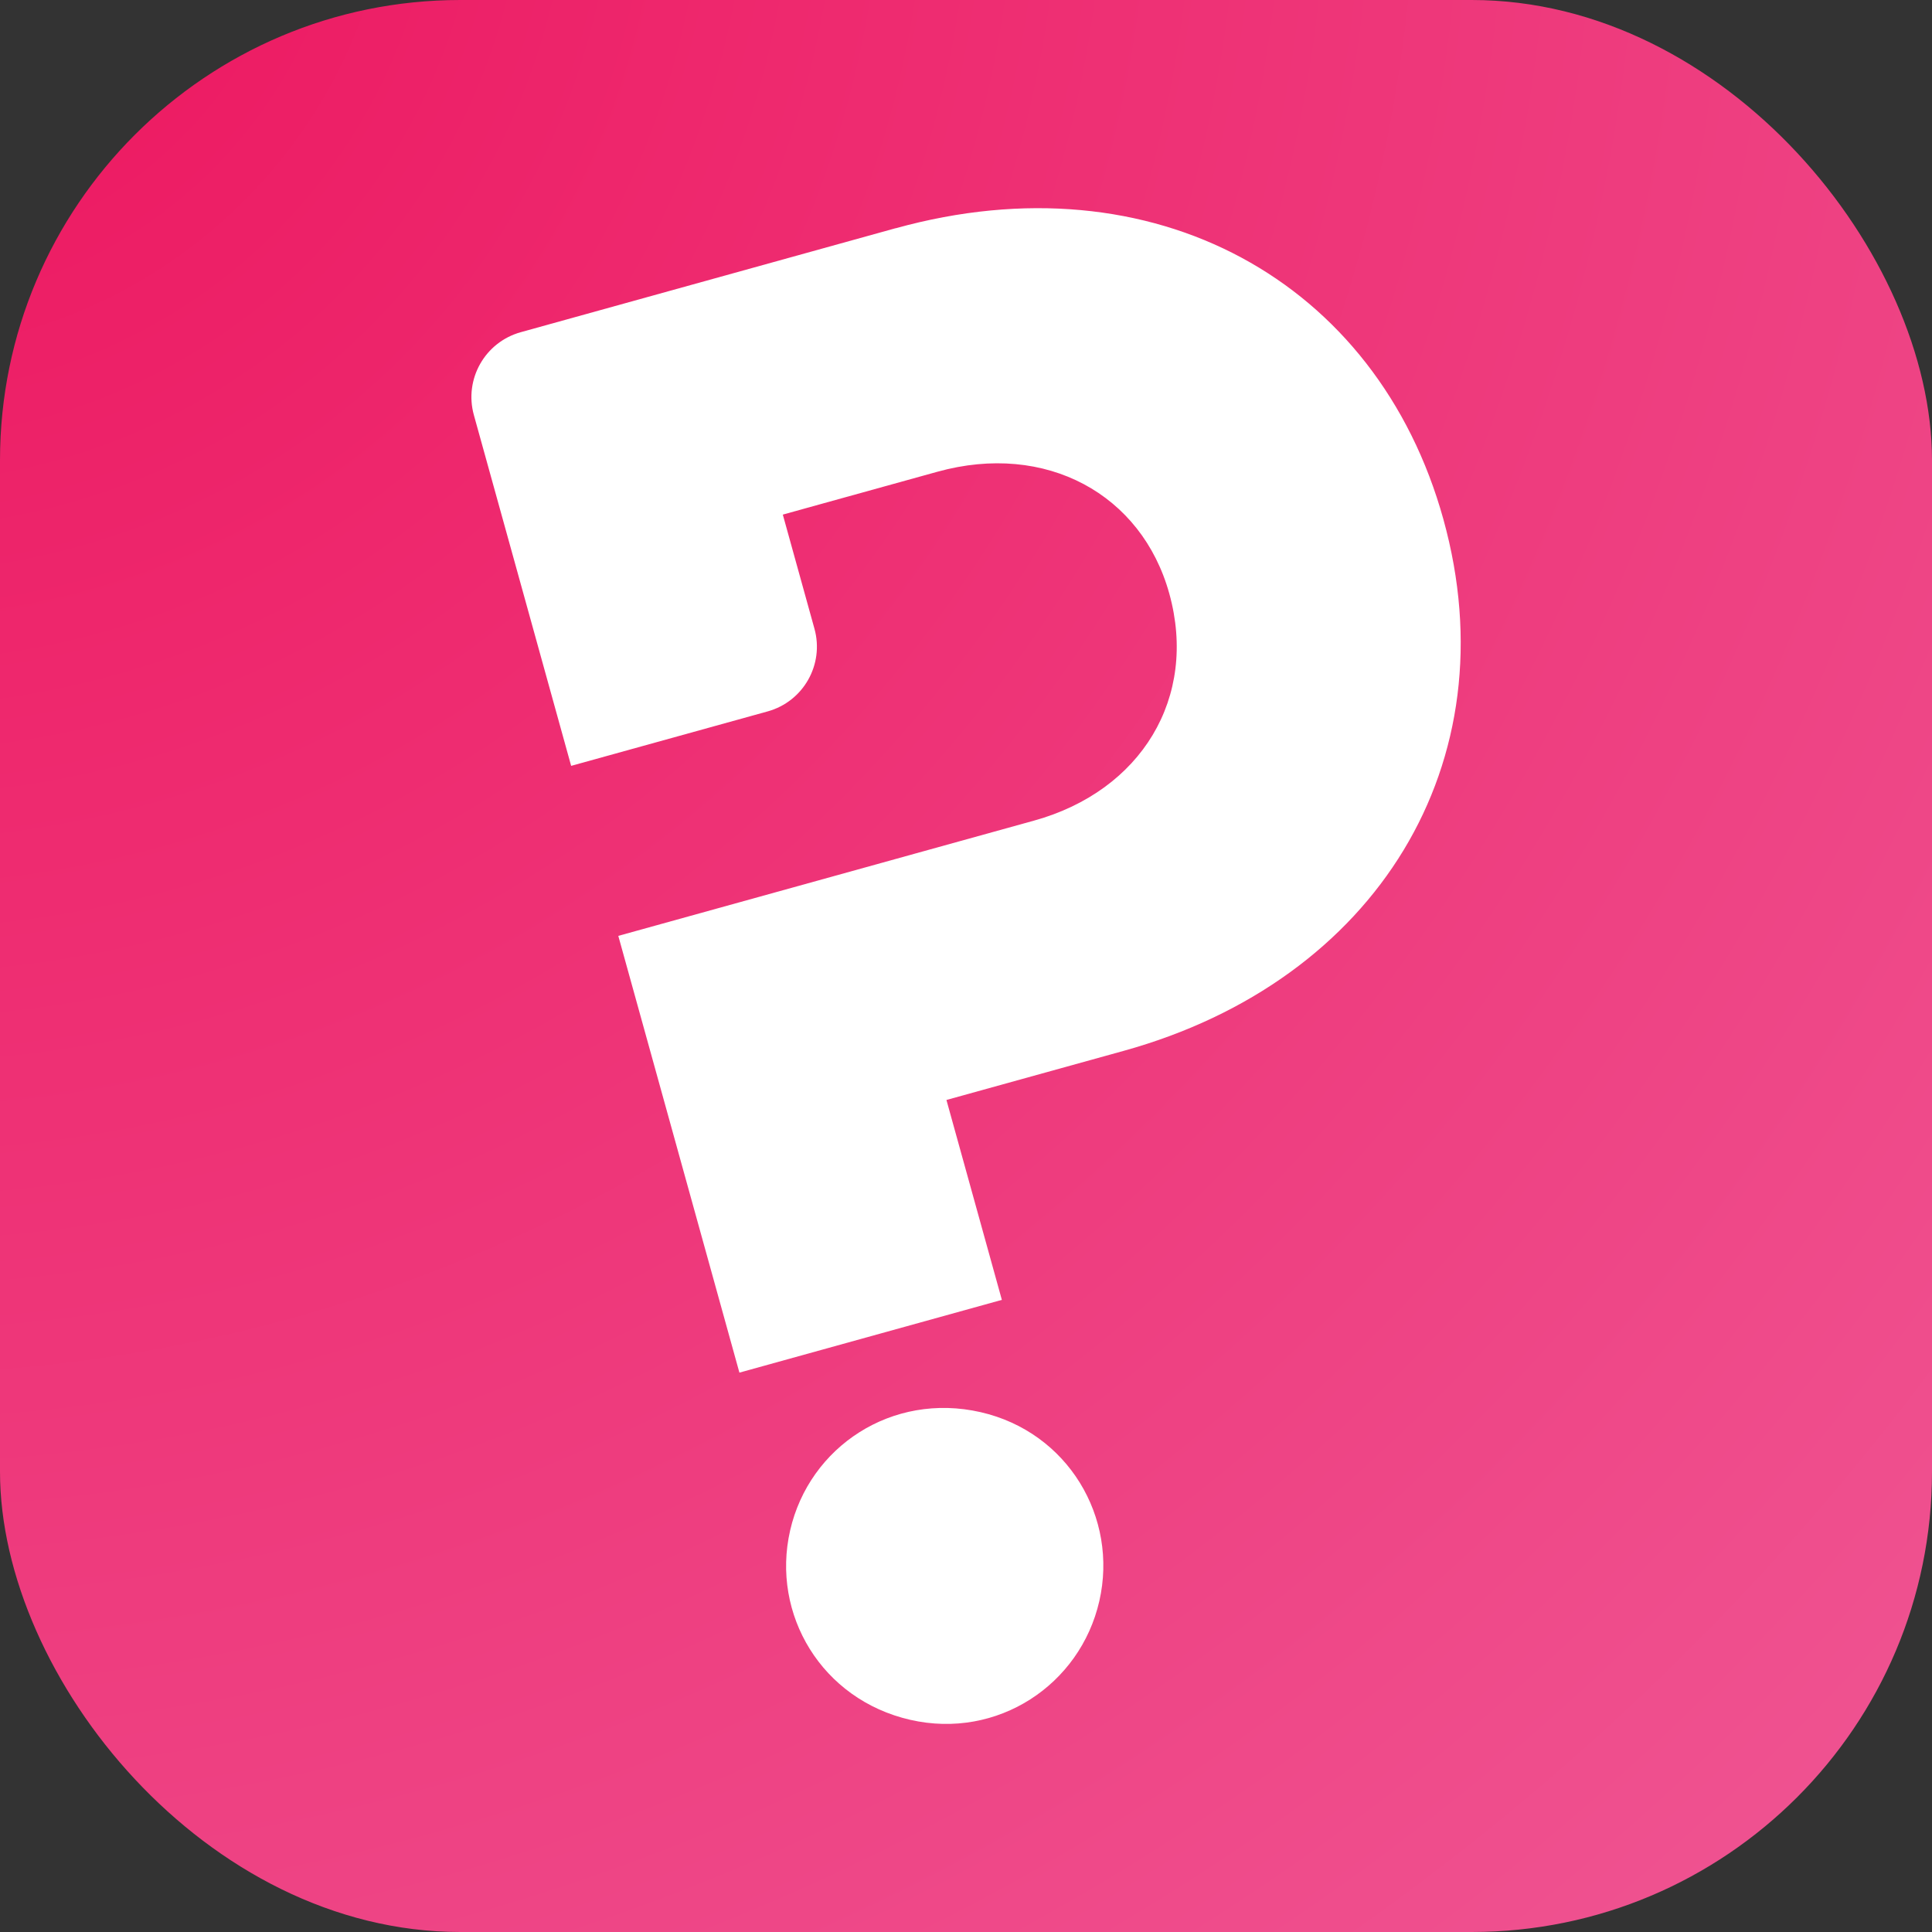
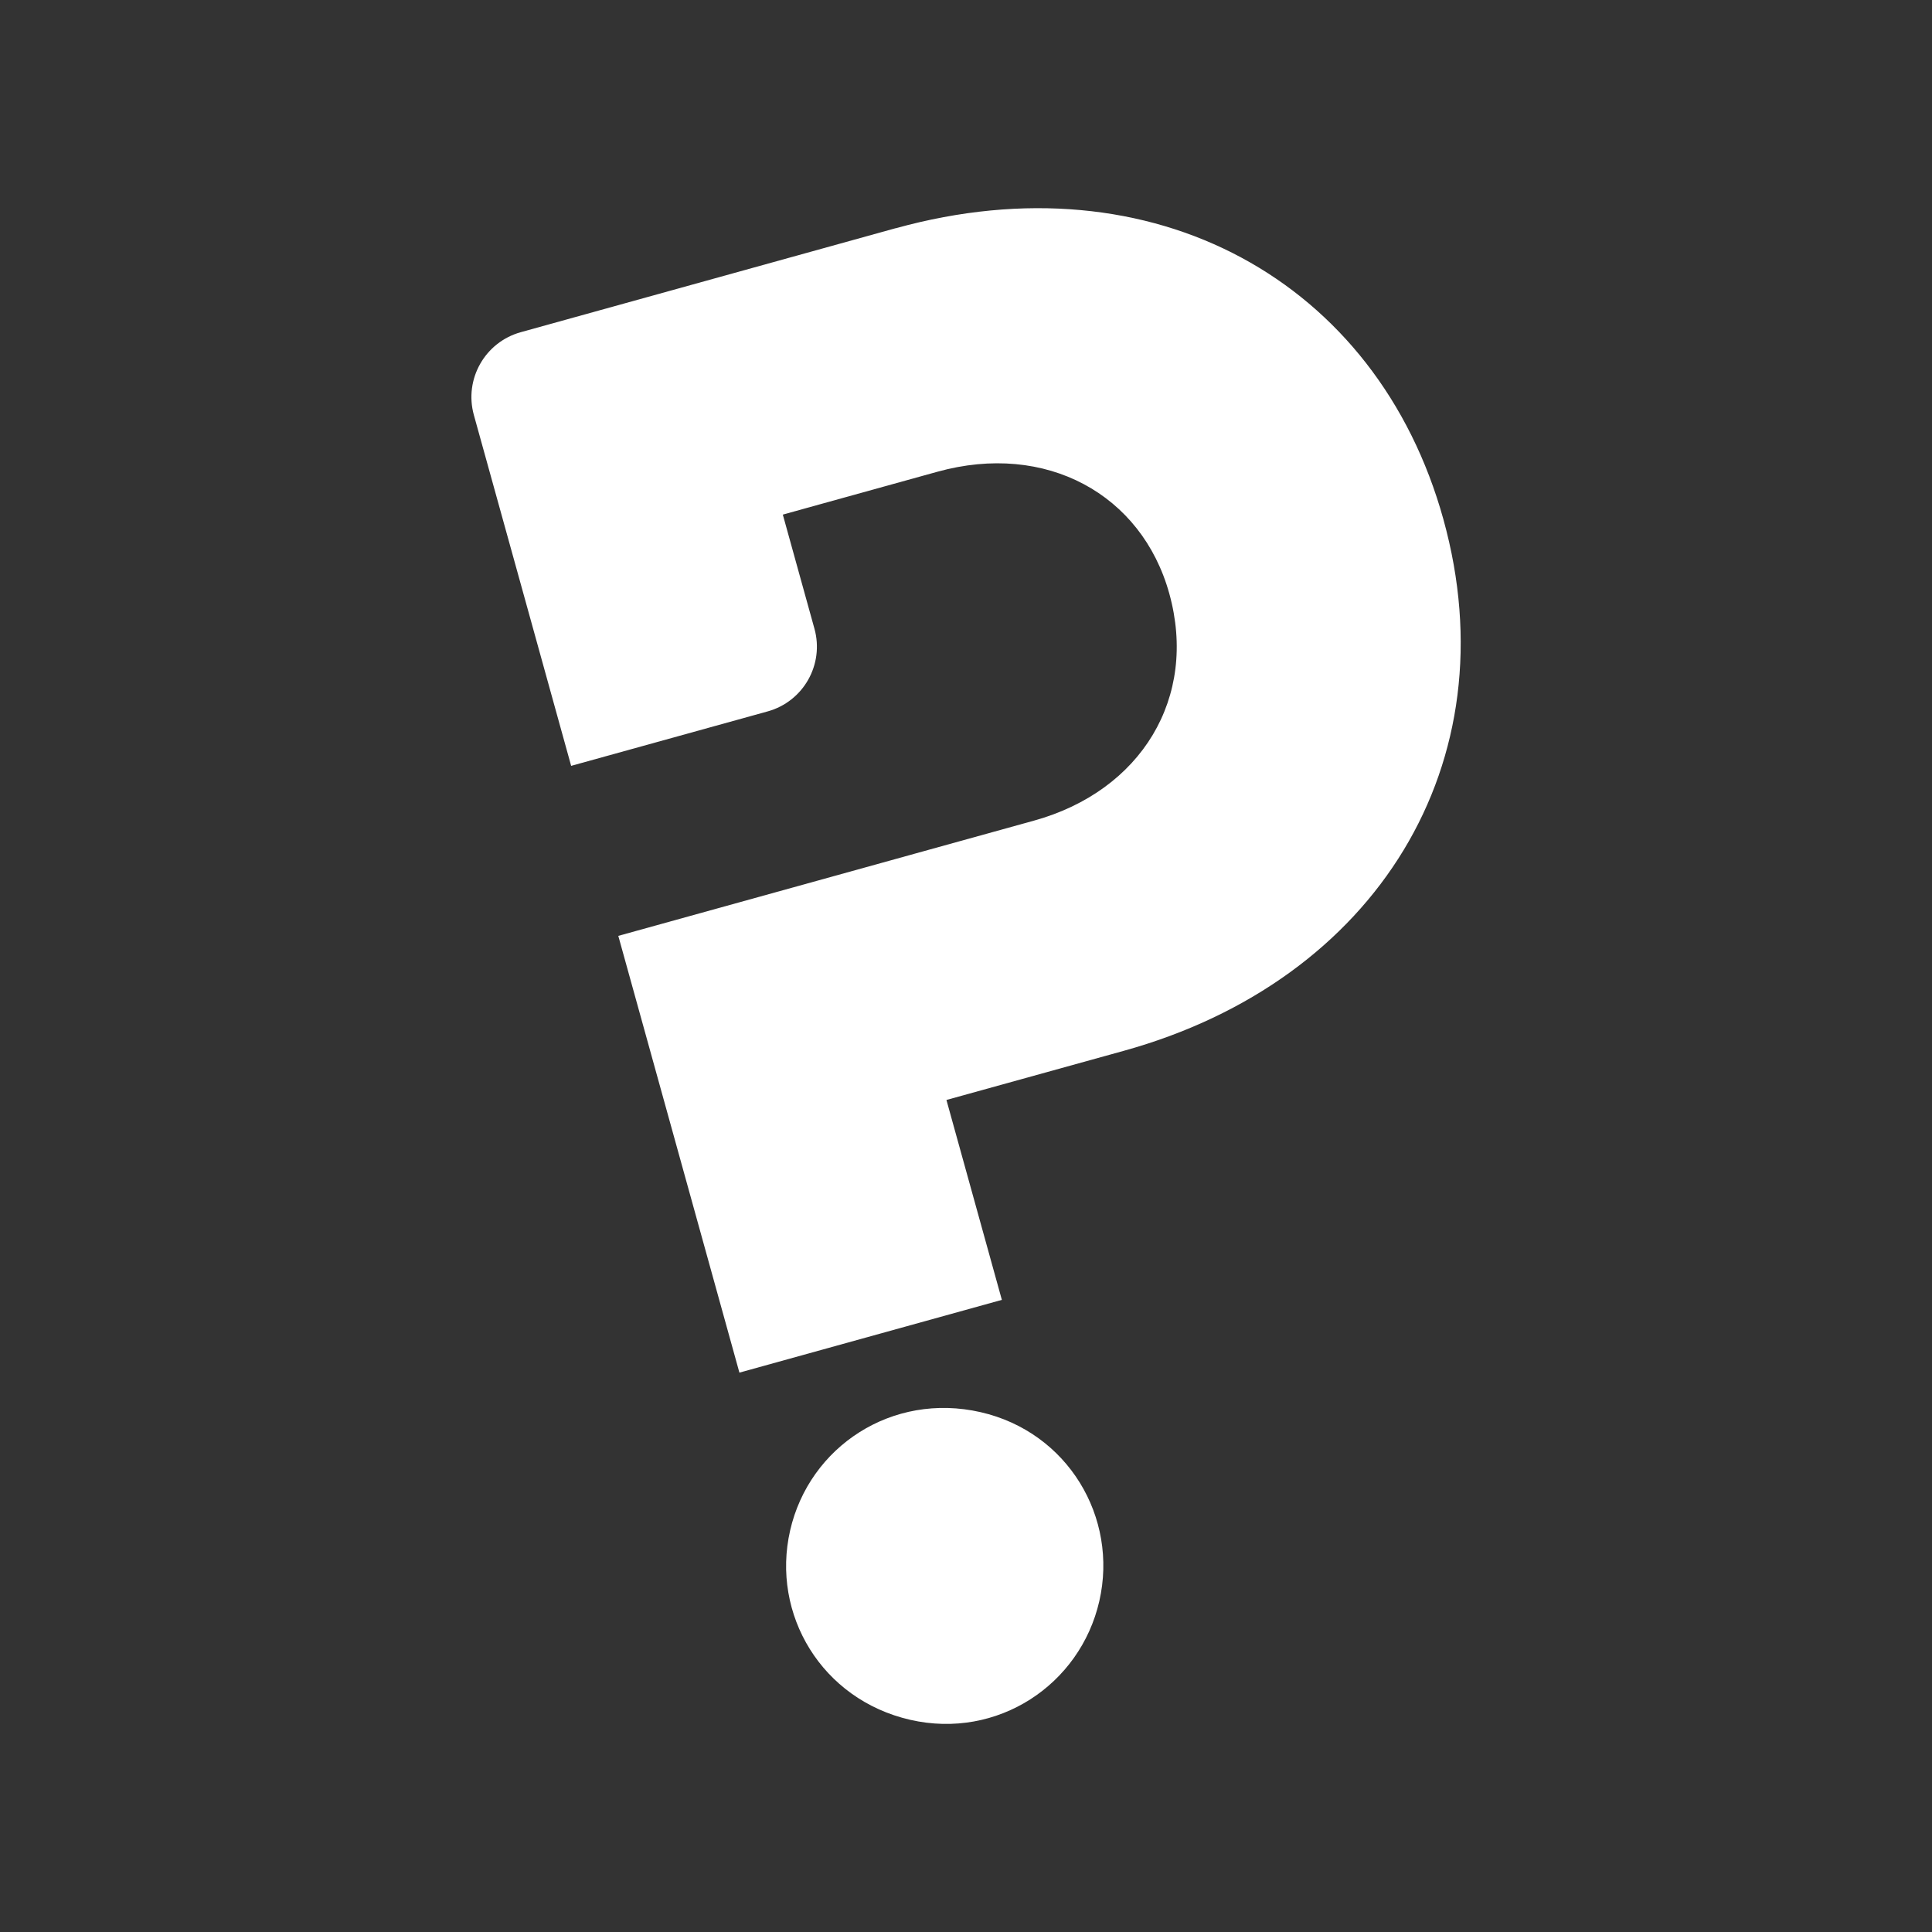
<svg xmlns="http://www.w3.org/2000/svg" id="Layer_1" data-name="Layer 1" version="1.1" viewBox="0 0 32 32">
  <rect x="0" y="0" width="32" height="32" fill="#333333" stroke="none" />
  <defs>
    <style>
      .cls-1 {
        fill: url(#radial-gradient-2);
      }

      .cls-1, .cls-2, .cls-3 {
        stroke-width: 0px;
      }

      .cls-2 {
        fill: url(#radial-gradient);
      }

      .cls-3 {
        fill: #fff;
      }
    </style>
    <radialGradient id="radial-gradient" cx="-1.955" cy="36.664" fx="-1.955" fy="36.664" r="50.84" gradientTransform="translate(0 34) scale(1 -1)" gradientUnits="userSpaceOnUse">
      <stop offset="0" stop-color="#ed145d" />
      <stop offset="1" stop-color="#ef5996" />
    </radialGradient>
    <radialGradient id="radial-gradient-2" cx="1135.51" cy="-629.937" fx="1135.51" fy="-629.937" r="853.929" gradientTransform="translate(0 34) scale(1 -1)" gradientUnits="userSpaceOnUse">
      <stop offset="0" stop-color="#ed145d" />
      <stop offset="1" stop-color="#ef5996" />
    </radialGradient>
  </defs>
-   <rect class="cls-2" width="32" height="32" rx="7.624" ry="7.624" />
  <g>
    <path class="cls-3" d="M13.087,25.349c.318-1.389,1.689-2.295,3.156-1.959,1.441.33,2.283,1.741,1.965,3.13s-1.689,2.295-3.13,1.966c-1.467-.335-2.309-1.747-1.991-3.136h0Z" />
    <path class="cls-3" d="M14.834,3.78l-6.208,1.722c-.594.165-.942.779-.777,1.373l.744,2.682.046.166.821,2.962,3.255-.902c.592-.164.939-.777.775-1.369l-.524-1.89.02-.006.587-.163,1.952-.541c1.802-.5,3.386.374,3.842,2.017.478,1.723-.464,3.268-2.24,3.761l-1.952.541-.587.163-4.347,1.205,2.006,7.234,4.347-1.205-.918-3.311,2.937-.814c4.188-1.161,6.411-4.775,5.294-8.804-1.095-3.949-4.804-6.003-9.072-4.82h0Z" />
  </g>
  <path class="cls-1" d="M1462.13,670.898c-3.704,39.587-35.738,67.619-72.917,64.14-16.316-1.527-26.999-8.463-34.106-16.142l-1.337-.125.922,10.339-42.796-4.005,16.803-179.565c.59-6.303,6.178-10.935,12.481-10.345l30.847,2.887-6.157,65.799c8.408-6.229,20.193-11.061,36.509-9.534,37.179,3.479,63.456,36.966,59.751,76.552h0ZM1419.601,666.918c1.752-18.722-9.836-33.298-28.292-35.025-12.572-1.176-22.676,3.004-29.195,12.108l-3.254,34.771c4.716,10.155,13.87,16.138,26.441,17.315,18.456,1.727,32.547-10.445,34.299-29.169h0ZM1612.405,608.469c3.674,39.59-22.628,73.058-59.81,76.509-16.317,1.514-28.098-3.329-36.502-9.562l-1.337.124,2.817,9.991-42.799,3.972-16.666-179.577c-.585-6.304,4.051-11.889,10.355-12.473l30.85-2.863,6.107,65.804c7.112-7.675,17.801-14.602,34.118-16.116,37.181-3.451,69.194,24.604,72.868,64.193h-0ZM1569.873,612.416c-1.738-18.724-15.819-30.907-34.276-29.194-12.572,1.167-21.73,7.143-26.454,17.294l3.227,34.773c6.512,9.109,16.613,13.297,29.185,12.131,18.457-1.713,30.056-16.28,28.318-35.005h-0ZM1642.915,511.952l30.884,2.471-15.296,191.202-42.311-3.385,14.382-179.775c.505-6.311,6.03-11.017,12.341-10.513h-0ZM1263.73,547.295l-.268,84.892c-4.836,10.208-13.433,15.581-23.641,15.581-11.552,0-20.149-8.598-20.149-21.223v-57.965c0-1.829-2.252-2.672-3.473-1.309-9.632,10.751-21.946,19.131-36.248,24.462-1.638.61-2.726,2.171-2.726,3.918v34.117c0,32.507,21.492,56.148,52.923,56.148,14.776,0,25.79-4.835,33.849-12.895h.806l-1.88,10.208h42.983v-124.47c0-6.331-5.132-11.463-11.463-11.463h-30.715 0ZM1108.858,661.371c3.264-14.275,17.354-23.576,32.426-20.13,14.806,3.385,23.454,17.885,20.19,32.16-3.265,14.278-17.355,23.578-32.161,20.193-15.072-3.446-23.72-17.946-20.456-32.223h-0ZM1126.807,439.784l-63.784,17.686c-6.101,1.692-9.675,8.009-7.983,14.109l7.64,27.554.472,1.7,8.438,30.429,33.439-9.272c6.082-1.687,9.646-7.984,7.959-14.067l-5.384-19.416.206-.057,6.035-1.673,20.052-5.56c18.517-5.135,34.788,3.843,39.469,20.725,4.908,17.699-4.765,33.578-23.009,38.637l-20.052,5.56-6.035,1.673-44.658,12.383,20.608,74.32,44.658-12.383-9.433-34.019,30.172-8.366c43.024-11.93,65.866-49.054,54.389-90.445-11.25-40.573-49.359-61.676-93.199-49.52v0ZM1756.066,668.768c-15.496,1.622-31.031-4.856-38.094-18.162l80.313-8.405c12.303-1.925,15.777-10.736,14.823-18.431-5.881-37.966-36.668-61.936-75.103-57.914-40.079,4.194-67.856,38.163-63.718,77.706,4.25,40.614,38.882,66.971,84.305,62.218,21.103-2.208,39.826-10.434,51.511-22.983.775-.833.881-2.088.25-3.035l-12.453-18.702c-3.346-5.025-10.223-6.046-14.998-2.354-6.838,5.288-15.814,8.908-26.835,10.062h0ZM1742.988,598.017c13.36-1.398,24.619,5.526,28.549,17.27l-56.374,5.9c3.171-13.567,13.132-21.632,27.826-23.17h0ZM1829.359,621.57c0-6.131,4.883-11.24,11.355-11.24,6.358,0,11.24,5.109,11.24,11.24s-4.882,11.241-11.24,11.241c-6.472,0-11.355-5.109-11.355-11.241ZM1860.47,603.063c0-16.691,12.944-29.862,30.77-29.862,12.489,0,17.94,3.634,21.119,6.472l-7.153,14.761c-2.27-2.725-6.245-4.996-12.83-4.996-8.062,0-13.852,5.79-13.852,13.625s5.79,13.625,13.739,13.625c6.812,0,10.56-2.271,12.944-4.996l7.04,14.534c-3.065,2.611-8.289,6.699-21.005,6.699-18.053,0-30.77-13.171-30.77-29.862h-0ZM1915.314,603.063c0-17.486,13.739-29.862,31.224-29.862,17.713,0,31.451,12.262,31.451,29.862s-13.739,29.862-31.451,29.862c-17.485,0-31.224-12.262-31.224-29.862ZM1959.936,603.063c0-8.516-6.131-13.625-13.398-13.625-7.04,0-13.171,5.109-13.171,13.625s6.131,13.625,13.171,13.625c7.267,0,13.398-5.109,13.398-13.625ZM1829.359,693.758c0-6.131,4.883-11.24,11.355-11.24,6.358,0,11.24,5.109,11.24,11.24s-4.882,11.241-11.24,11.241c-6.472,0-11.355-5.109-11.355-11.241ZM1917.129,669.119v34.857h-17.94v-33.495c0-5.337-3.633-8.97-8.743-8.97-4.541,0-8.175,2.271-10.218,6.585v35.879h-17.94v-57.453h18.167l-.795,4.314h.341c3.406-3.406,8.175-5.45,14.533-5.45,13.511,0,22.595,9.992,22.595,23.731h-0ZM1978.215,688.876v15.101h-50.64v-13.284l25.32-29.067h-24.298v-15.101h48.937v13.284l-25.32,29.067h26.001Z" />
</svg>